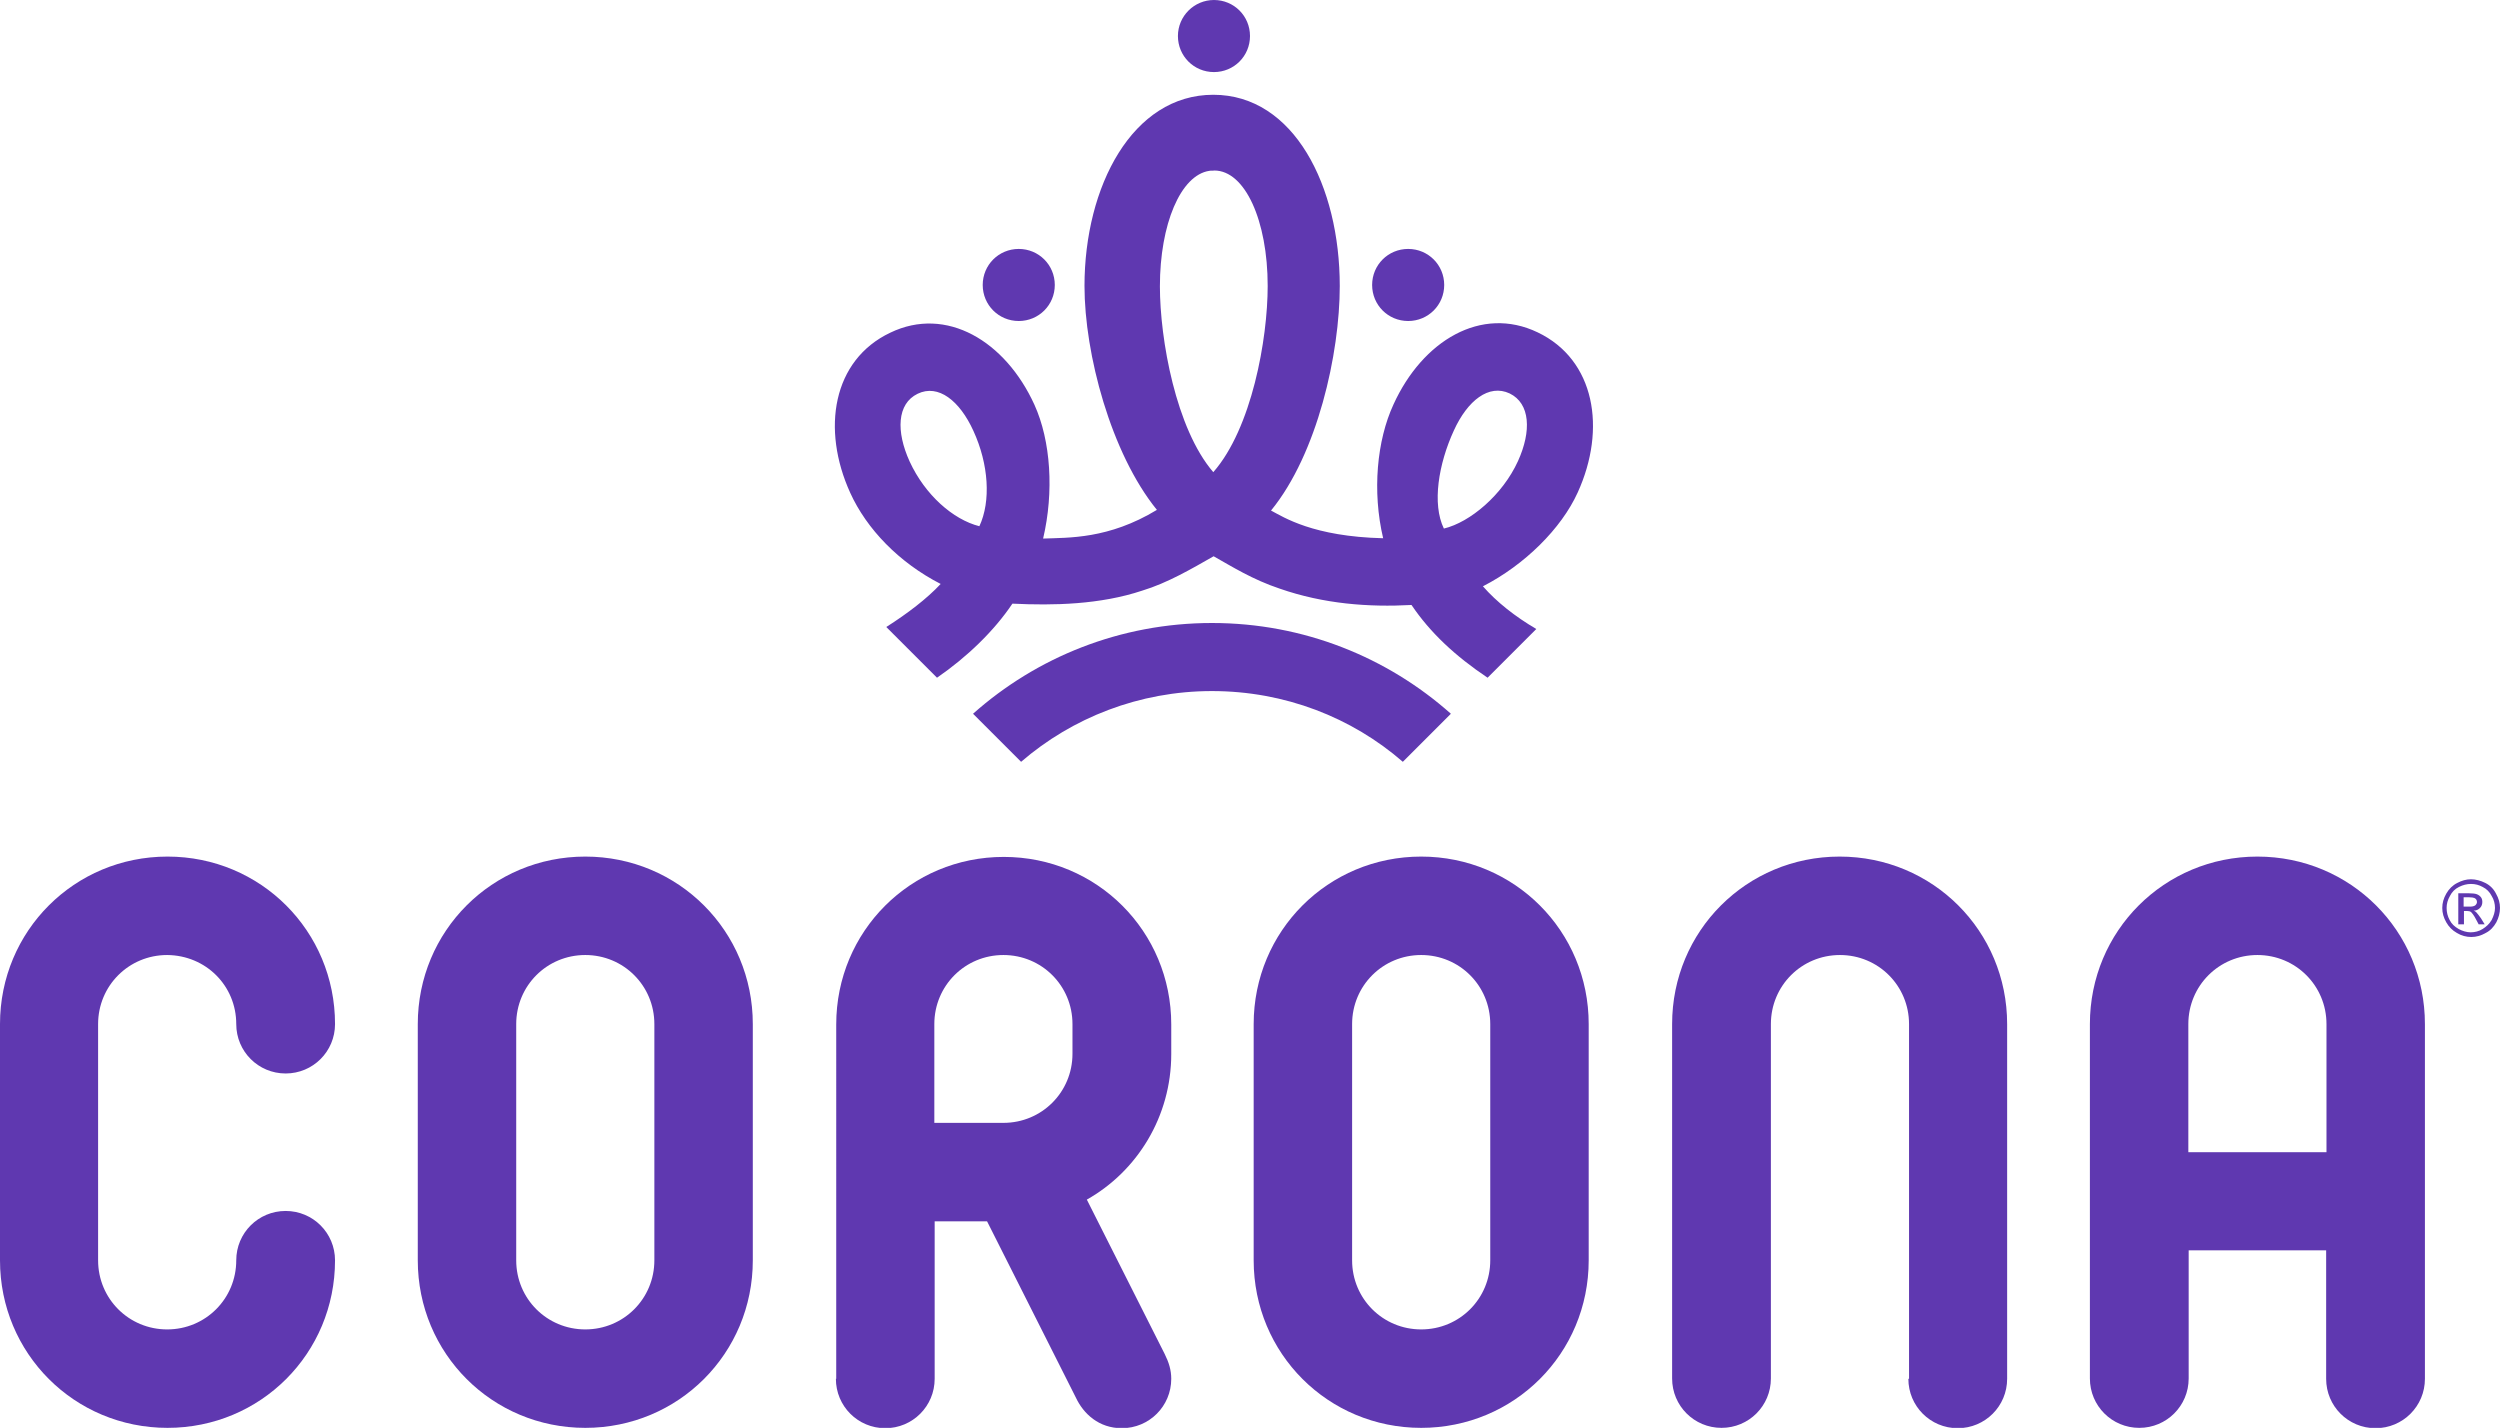
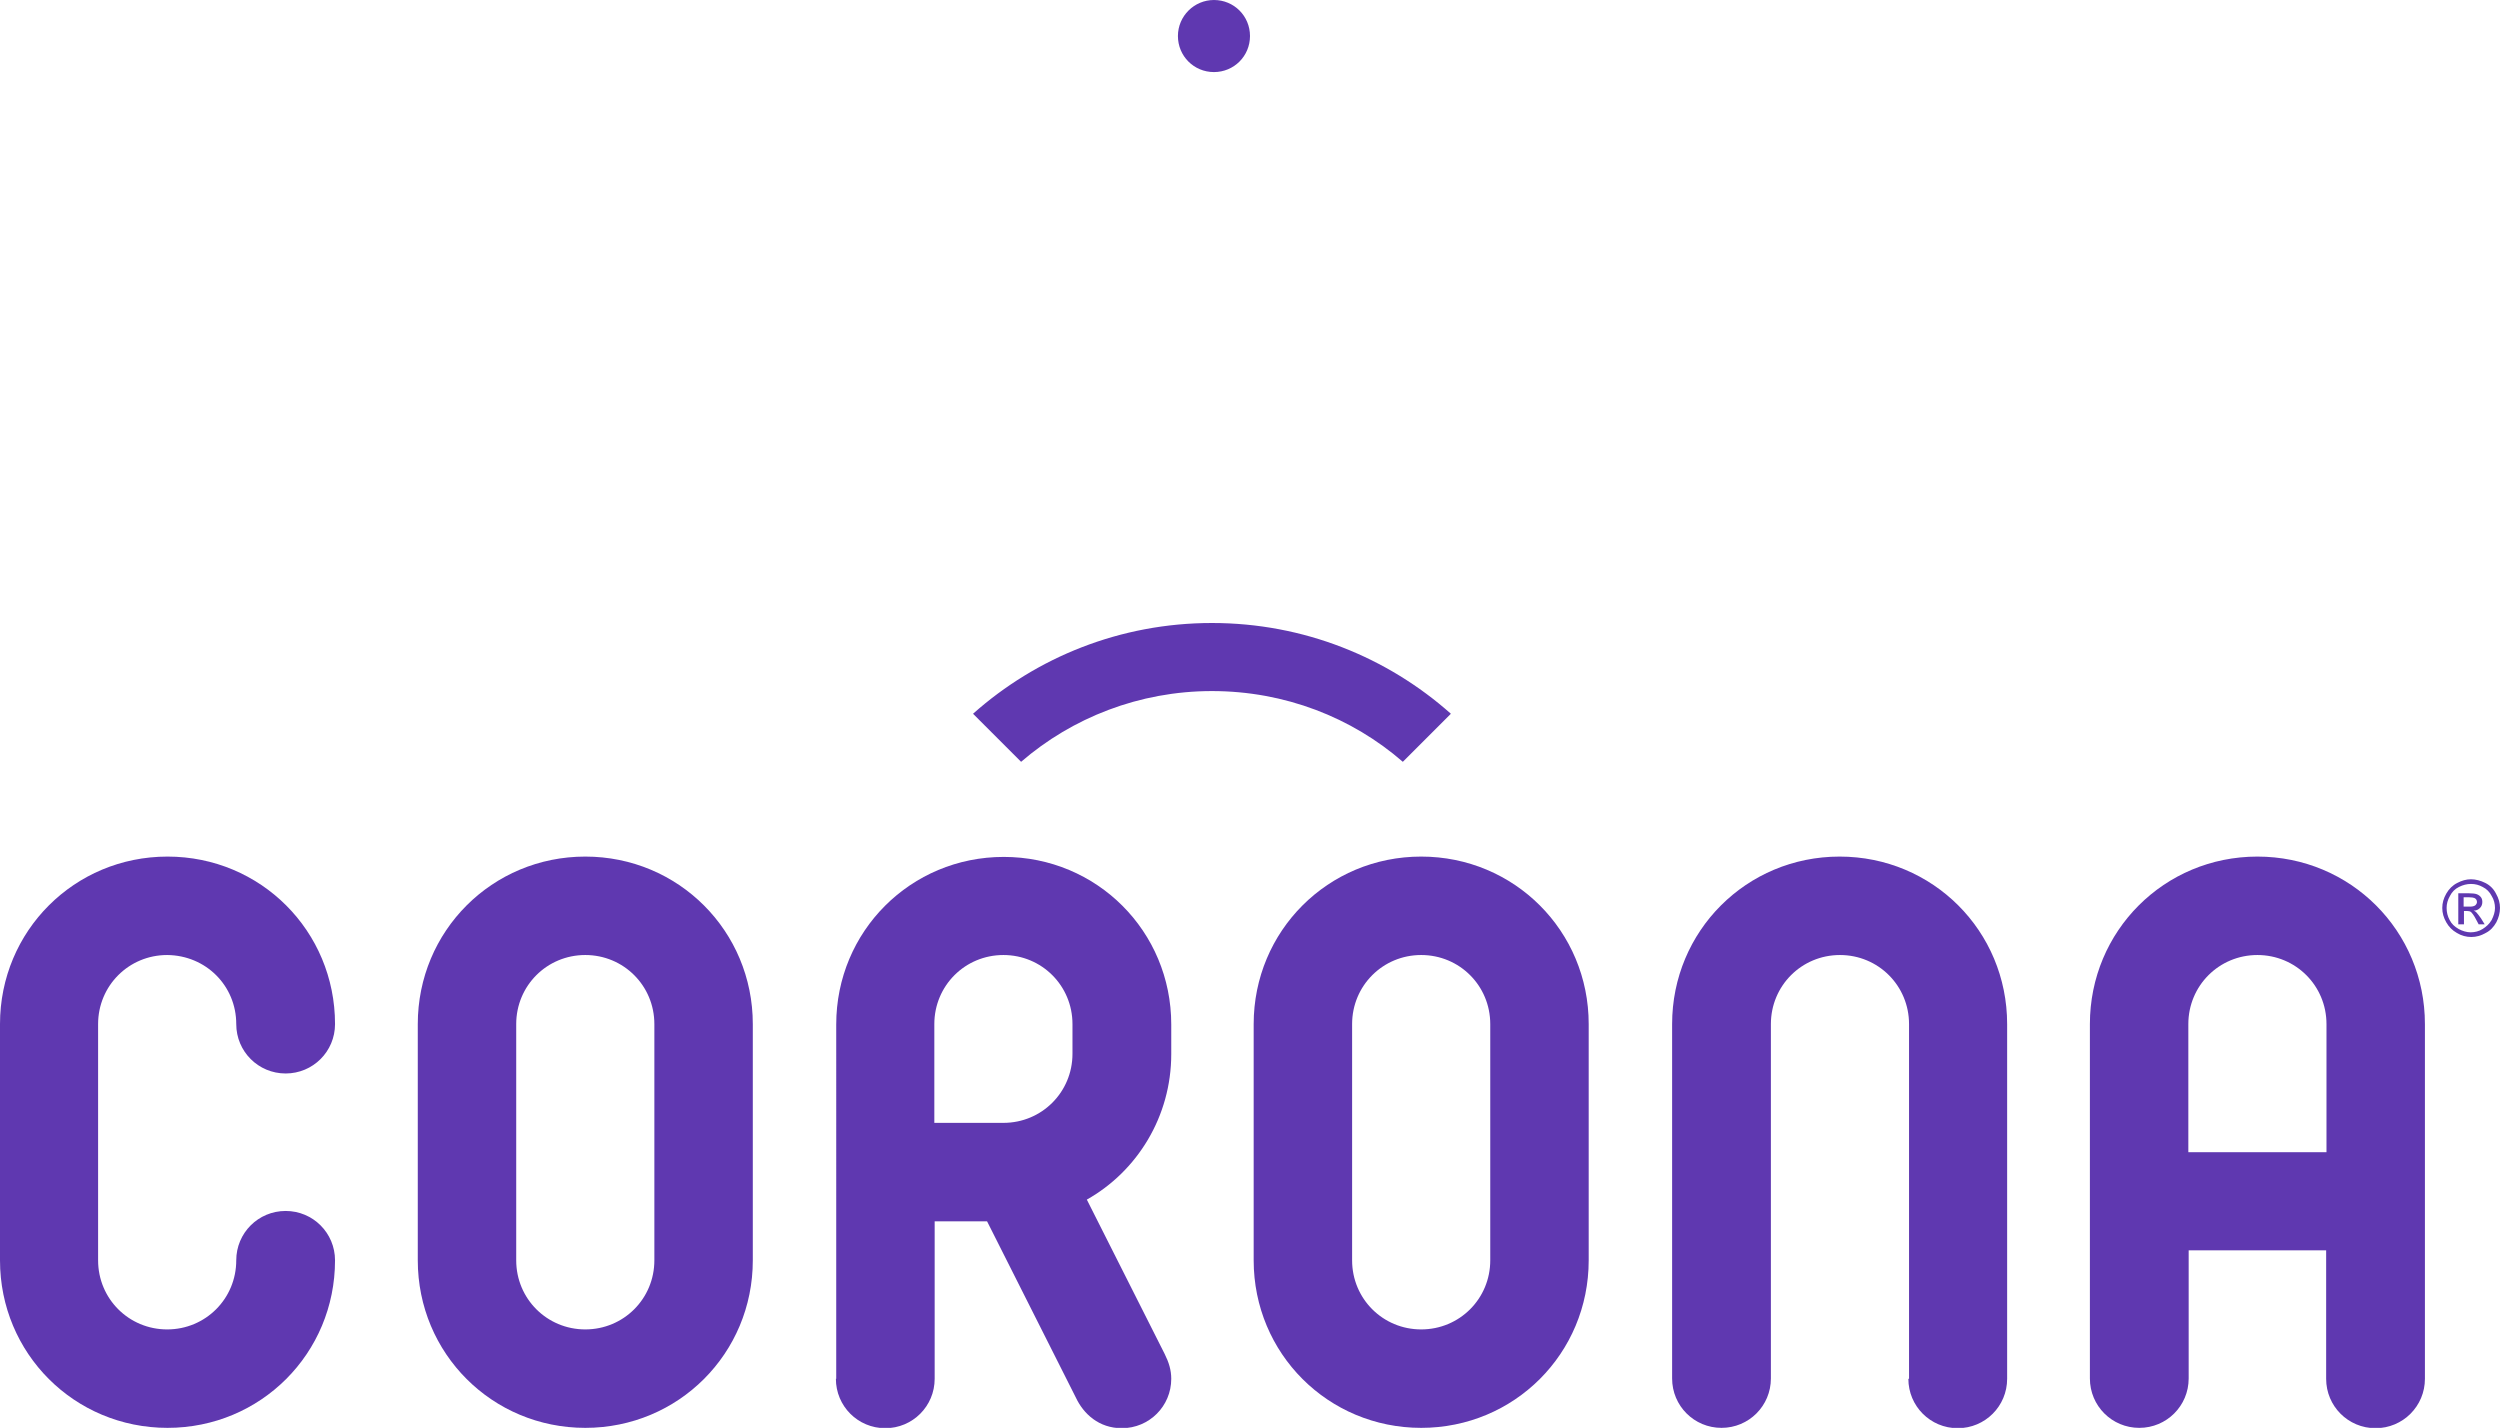
<svg xmlns="http://www.w3.org/2000/svg" version="1.1" id="Capa_1" x="0px" y="0px" viewBox="0 0 749.2 427.9" style="enable-background:new 0 0 749.2 427.9;" xml:space="preserve">
  <style type="text/css">
	.st0{fill:#5F38B0;}
</style>
  <path class="st0" d="M70.8,306.9c0,8.2,6.6,14.8,14.8,14.8c8.2,0,14.8-6.6,14.8-14.8c0-27.9-22.3-50.2-50.2-50.2  C22.3,256.7,0,279,0,306.9v70.8c0,27.9,22.3,50.2,50.2,50.2c27.9,0,50.2-22.3,50.2-50.2c0-8.2-6.6-14.8-14.8-14.8  c-8.2,0-14.8,6.6-14.8,14.8c0,11.5-9.2,20.7-20.7,20.7c-11.5,0-20.7-9.2-20.7-20.7v-70.8c0-11.5,9.2-20.7,20.7-20.7  C61.7,286.3,70.8,295.4,70.8,306.9" />
  <path class="st0" d="M196.1,377.7c0,11.5-9.2,20.7-20.7,20.7c-11.5,0-20.7-9.2-20.7-20.7v-70.8c0-11.5,9.2-20.7,20.7-20.7  c11.5,0,20.7,9.2,20.7,20.7V377.7z M225.6,306.9c0-27.9-22.3-50.2-50.2-50.2c-27.9,0-50.2,22.3-50.2,50.2v70.8  c0,27.9,22.3,50.2,50.2,50.2c27.9,0,50.2-22.3,50.2-50.2V306.9z" />
  <path class="st0" d="M250.5,413.2c0,8.2,6.6,14.8,14.8,14.8c8.2,0,14.8-6.6,14.8-14.8v-47.2h15.7l26.6,52.8  c2.3,4.9,6.9,9.2,13.8,9.2c8.2,0,14.8-6.6,14.8-14.8c0-2.6-0.7-4.9-2-7.5l-23.3-46.2c15.1-8.5,25.3-24.9,25.3-43.6v-8.9  c0-27.9-22.3-50.2-50.2-50.2c-27.9,0-50.2,22.3-50.2,50.2V413.2z M280,306.9c0-11.5,9.2-20.7,20.7-20.7c11.5,0,20.7,9.2,20.7,20.7  v8.9c0,11.5-9.2,20.7-20.7,20.7H280V306.9z" />
  <path class="st0" d="M446.6,377.7c0,11.5-9.2,20.7-20.7,20.7c-11.5,0-20.7-9.2-20.7-20.7v-70.8c0-11.5,9.2-20.7,20.7-20.7  c11.5,0,20.7,9.2,20.7,20.7V377.7z M476.1,306.9c0-27.9-22.3-50.2-50.2-50.2c-27.9,0-50.2,22.3-50.2,50.2v70.8  c0,27.9,22.3,50.2,50.2,50.2c27.9,0,50.2-22.3,50.2-50.2V306.9z" />
  <path class="st0" d="M571.9,413.2c0,8.2,6.6,14.8,14.8,14.8c8.2,0,14.8-6.6,14.8-14.8V306.9c0-27.9-22.3-50.2-50.2-50.2  c-27.9,0-50.2,22.3-50.2,50.2v106.2c0,8.2,6.6,14.8,14.8,14.8c8.2,0,14.8-6.6,14.8-14.8V306.9c0-11.5,9.2-20.7,20.7-20.7  c11.5,0,20.7,9.2,20.7,20.7V413.2z" />
  <path class="st0" d="M655.8,345.3v-38.4c0-11.5,9.2-20.7,20.7-20.7c11.5,0,20.7,9.2,20.7,20.7v38.4H655.8z M697.1,374.8v38.4  c0,8.2,6.6,14.8,14.8,14.8c8.2,0,14.8-6.6,14.8-14.8V306.9c0-27.9-22.3-50.2-50.2-50.2c-27.9,0-50.2,22.3-50.2,50.2v106.2  c0,8.2,6.6,14.8,14.8,14.8c8.2,0,14.8-6.6,14.8-14.8v-38.4H697.1z" />
-   <path class="st0" d="M305.3,74.6c6,0,10.8,4.8,10.8,10.8c0,6-4.8,10.8-10.8,10.8c-6,0-10.8-4.8-10.8-10.8  C294.5,79.4,299.3,74.6,305.3,74.6" />
-   <path class="st0" d="M422,74.6c6,0,10.8,4.8,10.8,10.8c0,6-4.8,10.8-10.8,10.8c-6,0-10.8-4.8-10.8-10.8  C411.2,79.4,416,74.6,422,74.6" />
  <path class="st0" d="M363.8,0c6,0,10.8,4.8,10.8,10.8c0,6-4.8,10.8-10.8,10.8c-6,0-10.8-4.8-10.8-10.8C353,4.8,357.9,0,363.8,0" />
-   <path class="st0" d="M291.7,129.1c-4.1-9-10.5-14.1-16.7-11.1c-6.2,3-6.5,11.3-2.4,20.3c4.6,10,13,17.4,20.9,19.4  C297,150.2,296.3,139.1,291.7,129.1 M454.9,138.2c4.1-9,3.7-17.3-2.5-20.3c-6.2-2.9-12.6,2.1-16.7,11.1c-4.6,10-6.6,22-3,29.4  C440.6,156.5,450.3,148.3,454.9,138.2 M362.4,51.2c-8.6,1.3-14.8,16-14.8,34.6c0,15.9,4.8,42.7,16,55.7  c11.5-13.1,16.3-39.8,16.3-55.8c0-19.6-6.8-34.6-16-34.6C363.4,51.2,362.9,51.1,362.4,51.2 M346.7,152.8  c-13.8-17-21.7-46.8-21.7-67.1c0-29.9,14.4-57.3,38.6-57.3c24.2,0,37.9,27.4,37.9,57.3c0,20.3-6.7,50.3-20.6,67.3  c3.8,2,12.6,7.8,33.6,8.3c-3.3-14-1.9-29.3,3.1-40.1c8.7-19.1,26.3-29.7,43.2-21.6c17.2,8.2,20.7,28.9,12,48  c-4.9,10.8-15.9,21.7-28.4,28.1c4.1,4.7,9.7,9.1,16,12.8l-14.6,14.6c-9.7-6.5-17.2-13.5-22.8-21.8c-12.8,0.7-26.3-0.3-39.5-4.9  c-8.1-2.7-14.3-6.6-19.8-9.7c-6.5,3.7-13.8,8-21.4,10.3c-12.6,4.2-26.6,4.5-38.9,3.9c-5.5,8.2-13.6,16-22.6,22.2l-15.2-15.2  c6.3-4,12.2-8.5,16.3-12.9c-12.5-6.4-22.2-16.5-27.1-27.3c-8.7-19.1-5.3-39.8,12-48c16.8-8.1,34.5,2.5,43.2,21.6  c4.9,10.8,5.9,26.1,2.6,40.1C320.2,161.1,332.2,161.6,346.7,152.8" />
  <path class="st0" d="M363.2,207.1c-21.8,0-41.9,8-57.2,21.2l-14.4-14.4c19-16.9,44.1-27.2,71.6-27.2c27.5,0,52.6,10.3,71.6,27.2  l-14.4,14.4C405.1,215,385,207.1,363.2,207.1" />
  <path class="st0" d="M740.5,263.5c1.4,0,2.9,0.4,4.3,1.1c1.4,0.7,2.5,1.8,3.2,3.2c0.8,1.4,1.2,2.8,1.2,4.3c0,1.5-0.4,2.9-1.1,4.3  c-0.8,1.4-1.8,2.5-3.2,3.2c-1.4,0.8-2.8,1.2-4.3,1.2c-1.5,0-3-0.4-4.3-1.2c-1.4-0.8-2.4-1.8-3.2-3.2c-0.8-1.4-1.2-2.8-1.2-4.3  c0-1.5,0.4-2.9,1.2-4.3c0.8-1.4,1.9-2.5,3.3-3.2C737.7,263.9,739.1,263.5,740.5,263.5 M740.5,264.9c-1.2,0-2.4,0.3-3.6,0.9  c-1.2,0.6-2.1,1.5-2.7,2.7c-0.7,1.2-1,2.4-1,3.6c0,1.3,0.3,2.5,0.9,3.6c0.6,1.2,1.5,2,2.7,2.7c1.1,0.6,2.4,1,3.6,1  c1.2,0,2.5-0.3,3.6-1c1.1-0.7,2-1.5,2.7-2.7c0.6-1.2,1-2.4,1-3.6c0-1.2-0.3-2.5-1-3.6c-0.6-1.2-1.5-2.1-2.7-2.7  C742.9,265.2,741.8,264.9,740.5,264.9 M736.7,277v-9.3h3.2c1.1,0,1.9,0.1,2.4,0.3c0.5,0.2,0.9,0.5,1.2,0.9c0.3,0.4,0.4,0.9,0.4,1.4  c0,0.7-0.2,1.3-0.7,1.8c-0.5,0.5-1.1,0.8-1.9,0.8c0.3,0.1,0.6,0.3,0.8,0.5c0.4,0.4,0.8,1,1.4,1.8l1.1,1.8h-1.8l-0.8-1.5  c-0.6-1.2-1.2-1.9-1.5-2.2c-0.3-0.2-0.7-0.3-1.2-0.3h-0.9v4H736.7z M738.2,271.7h1.8c0.9,0,1.4-0.1,1.8-0.4c0.3-0.3,0.5-0.6,0.5-1  c0-0.3-0.1-0.5-0.2-0.7c-0.1-0.2-0.4-0.4-0.6-0.5c-0.3-0.1-0.8-0.2-1.5-0.2h-1.7V271.7z" />
</svg>